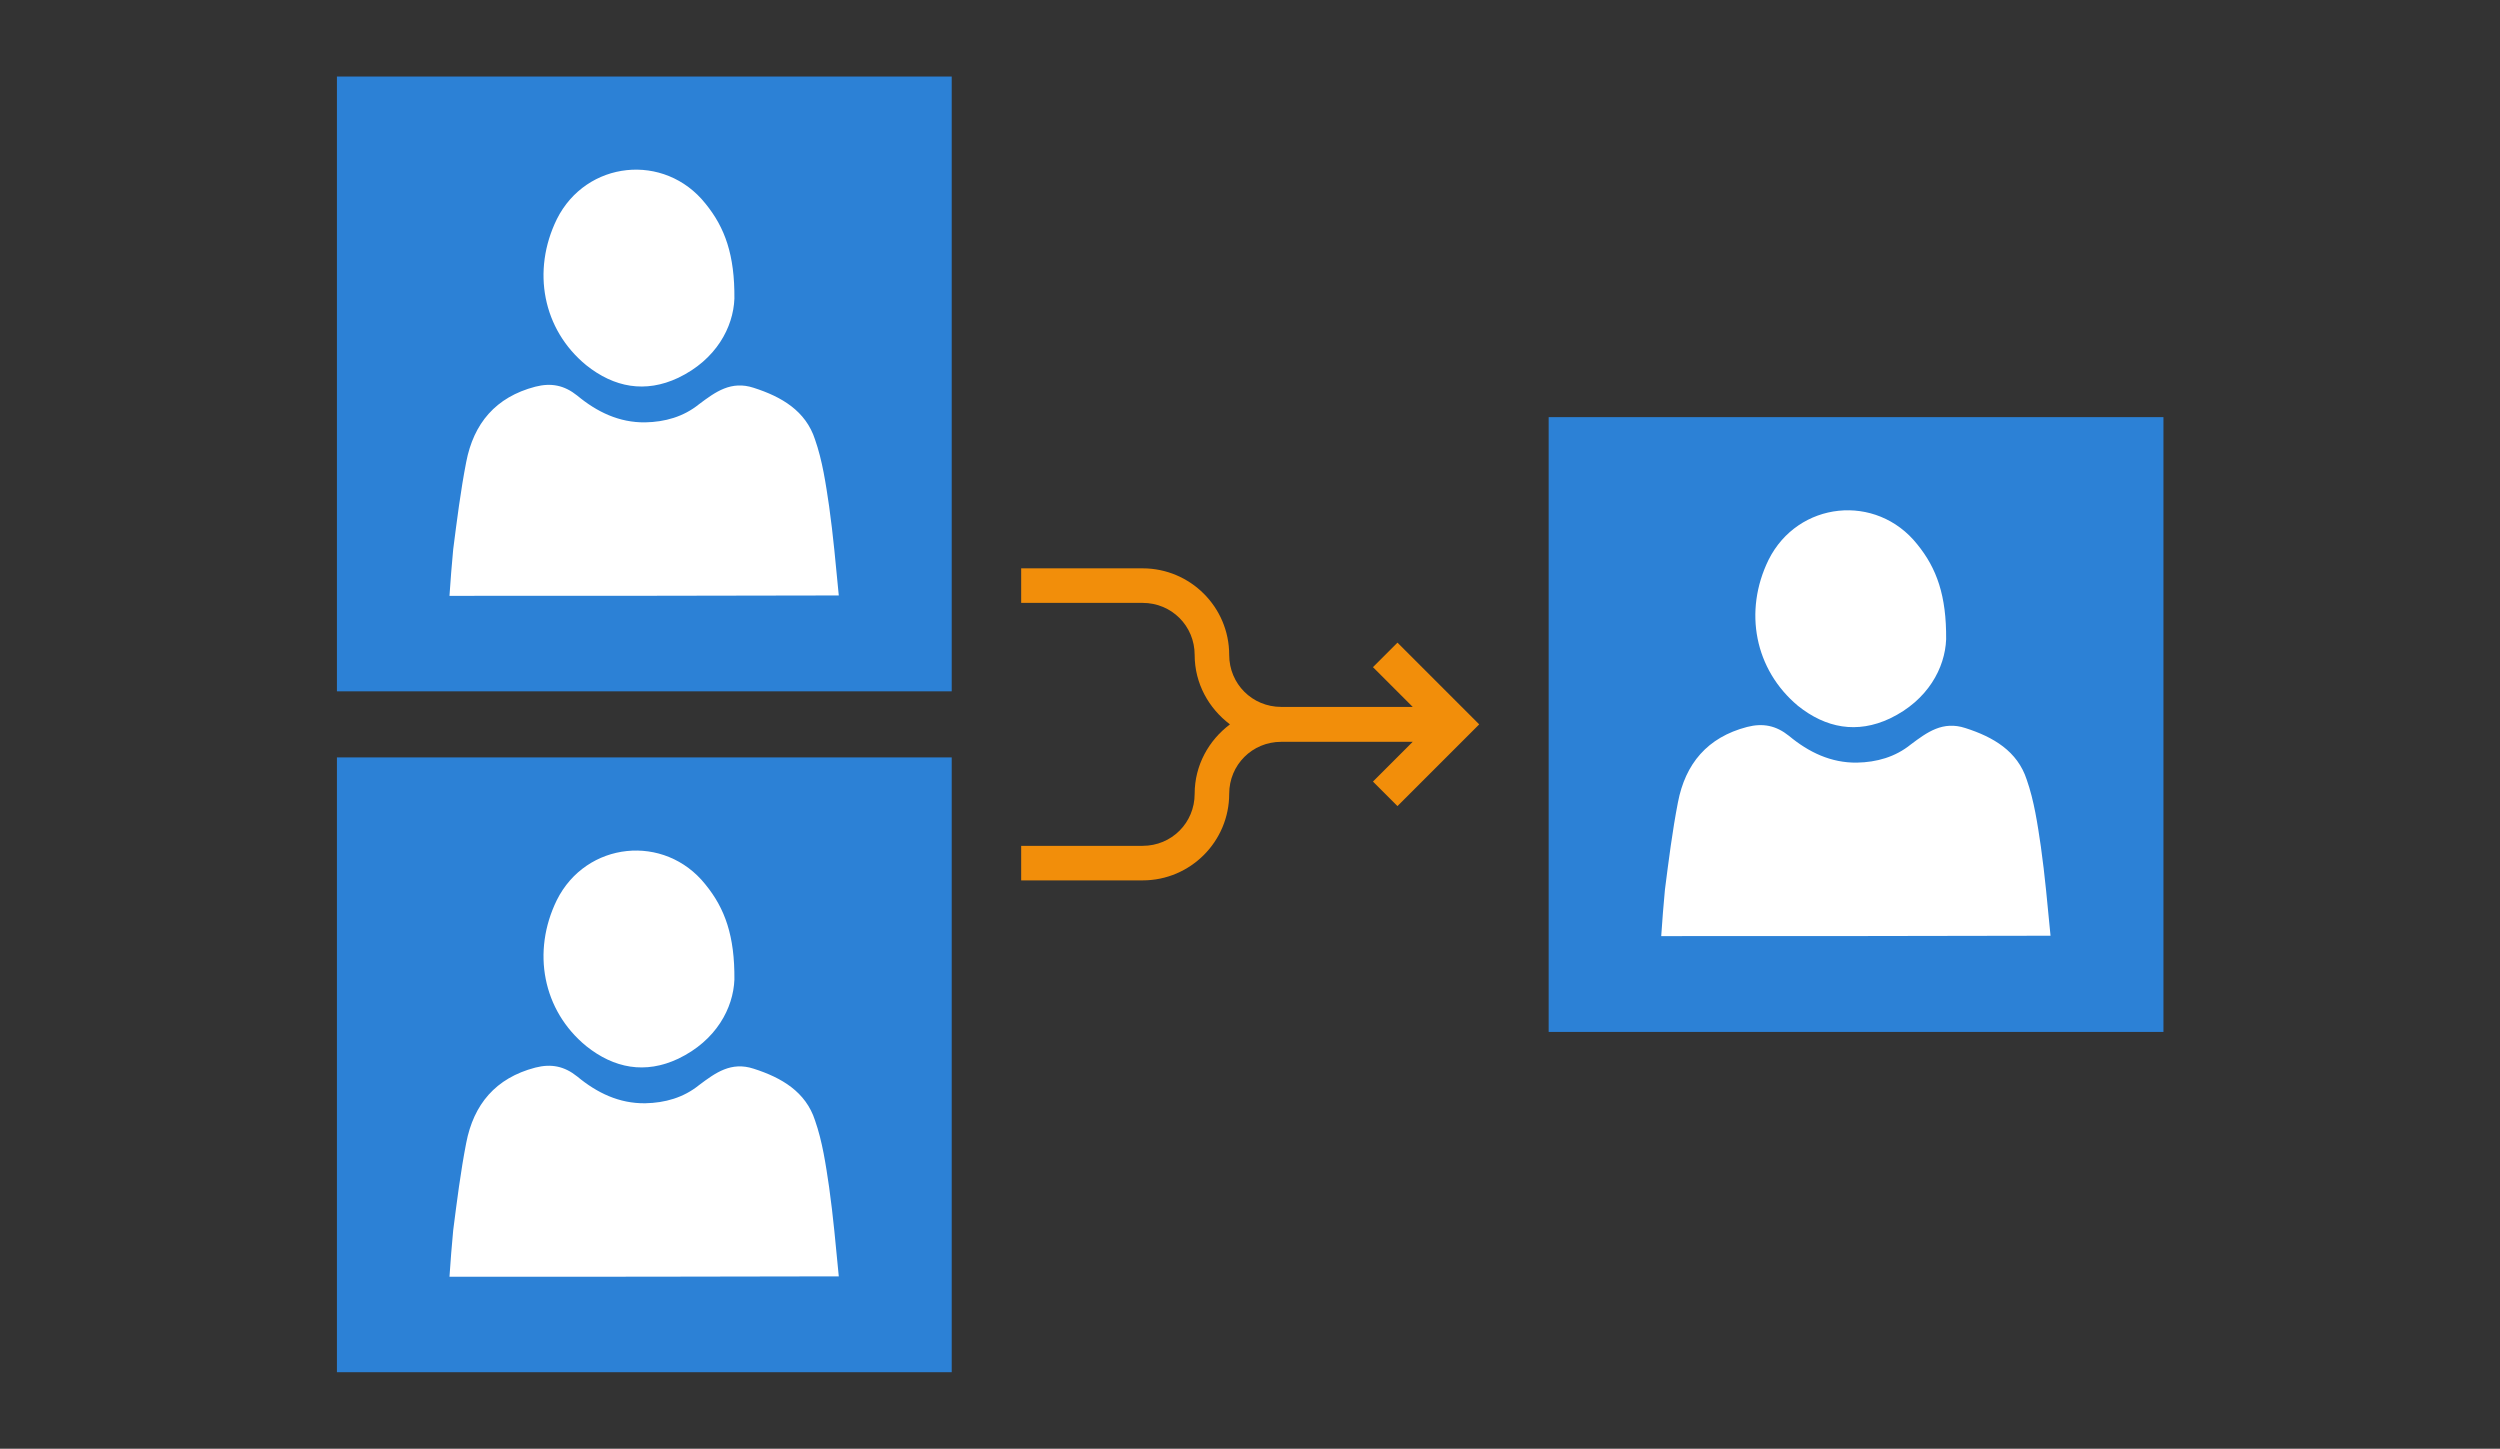
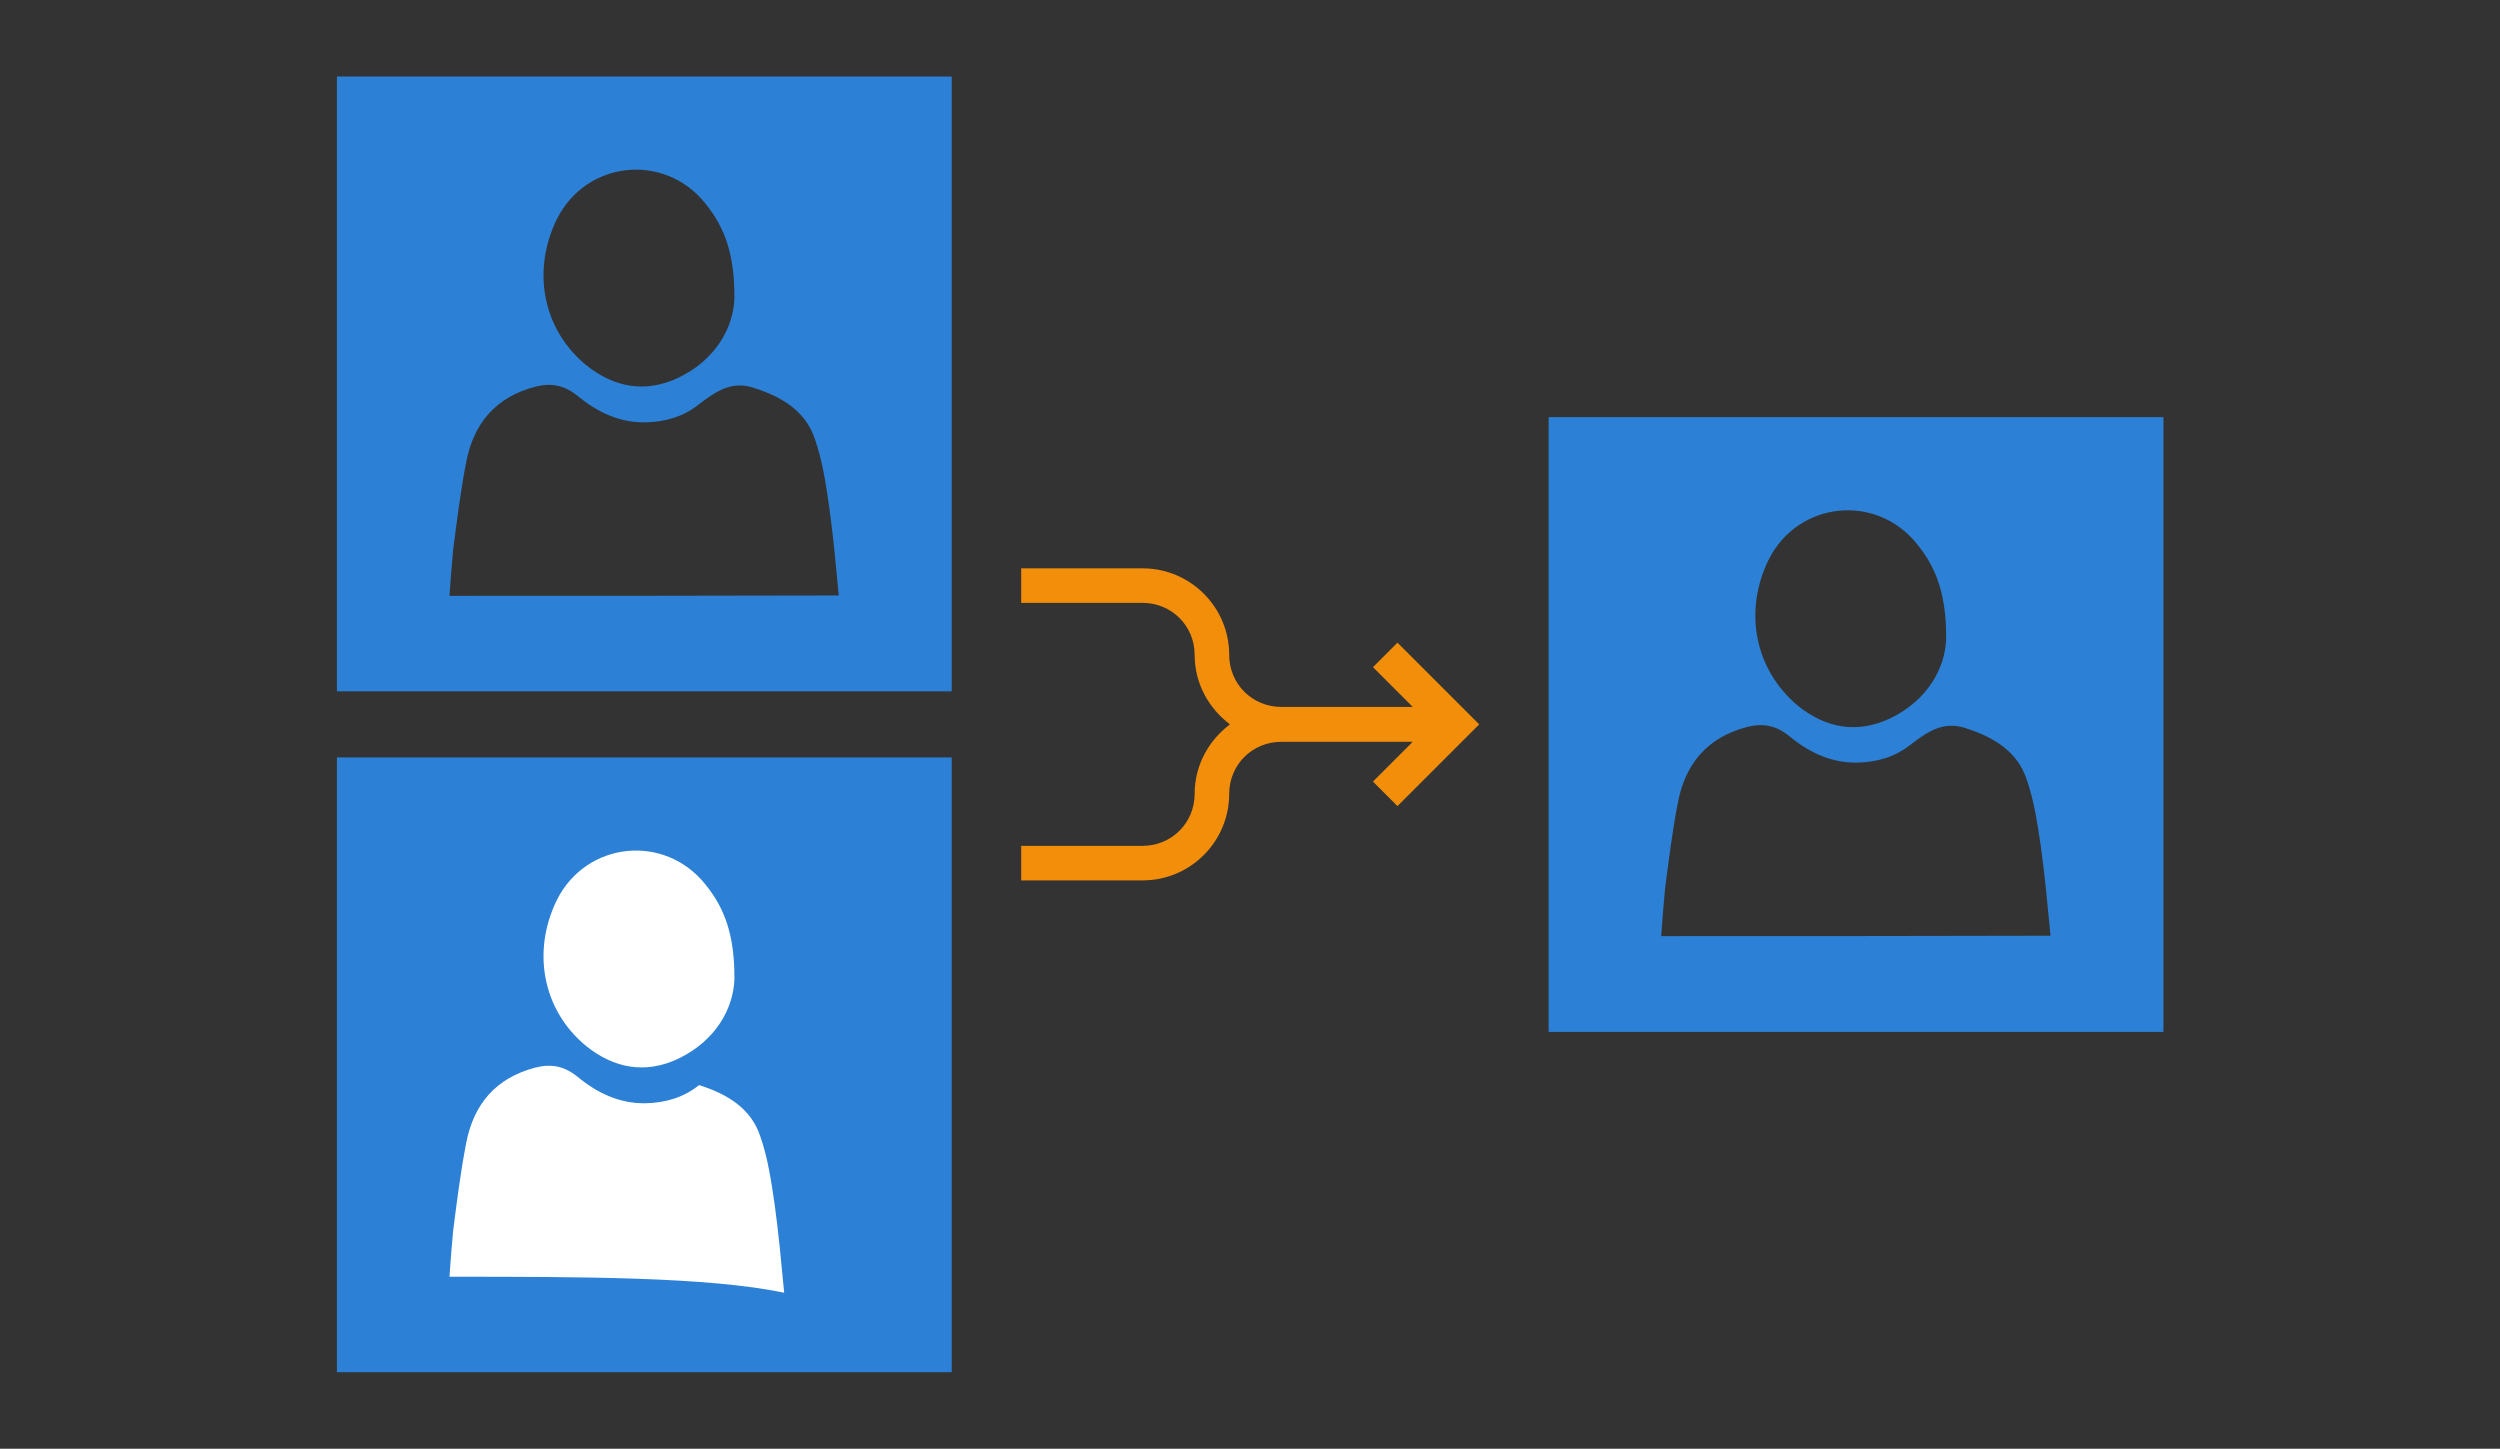
<svg xmlns="http://www.w3.org/2000/svg" version="1.1" id="Layer_1" x="0px" y="0px" viewBox="0 0 673 390" style="enable-background:new 0 0 673 390;" xml:space="preserve">
  <rect x="0" y="0" width="673" height="390" fill="#333333" stroke="none" />
  <g>
    <g>
      <g>
-         <rect x="435" y="130.6" style="fill:#FFFFFF;" width="138.2" height="138.2" />
        <g>
          <path style="fill:#2C81D6;" d="M416.9,112.3c0,55.2,0,110.3,0,165.5c55.2,0,110.3,0,165.5,0c0-55.2,0-110.3,0-165.5      C527.2,112.3,472,112.3,416.9,112.3z M476.1,150.7c7.9-15.8,29-18,40-4.2c5.3,6.5,7.9,13.9,7.8,25.6      c-0.3,7.7-4.9,16.4-15.1,21.3c-8.9,4.2-17.3,2.6-24.8-3.4C472.4,180.3,469.3,164.6,476.1,150.7z M447.2,252      c0.3-4.3,0.6-8.4,1-12.5c1-7.8,2-15.8,3.5-23.5c2-10.4,7.9-17.5,18.6-20.3c4.3-1.1,7.8-0.4,11.3,2.4c5.3,4.4,11.3,7.3,18.3,7.2      c5.3-0.1,10.3-1.5,14.5-4.9c4.4-3.3,8.6-6.4,14.7-4.4c7.5,2.4,14,6.2,16.5,13.9c2,5.7,2.9,11.9,3.8,18c1.1,7.8,1.8,15.8,2.6,24      C516.7,252,482.2,252,447.2,252z" />
        </g>
      </g>
    </g>
    <g>
      <g>
        <g>
-           <rect x="108.8" y="38.9" style="fill:#FFFFFF;" width="138.2" height="138.2" />
          <g>
            <g>
              <g>
                <g>
                  <path style="fill:#2C81D6;" d="M90.7,20.6c0,55.2,0,110.3,0,165.5c55.2,0,110.3,0,165.5,0c0-55.2,0-110.3,0-165.5          C201,20.6,145.8,20.6,90.7,20.6z M149.9,59c7.9-15.8,29-18,40-4.2c5.3,6.5,7.9,13.9,7.8,25.6c-0.3,7.7-4.9,16.4-15.1,21.3          c-8.9,4.2-17.3,2.6-24.8-3.4C146.1,88.7,143.1,72.9,149.9,59z M121,160.4c0.3-4.3,0.6-8.4,1-12.5c1-7.8,2-15.8,3.5-23.5          c2-10.4,7.9-17.5,18.6-20.3c4.3-1.1,7.8-0.4,11.3,2.4c5.3,4.4,11.3,7.3,18.3,7.2c5.3-0.1,10.3-1.5,14.5-4.9          c4.4-3.3,8.6-6.4,14.7-4.4c7.5,2.4,14,6.2,16.5,13.9c2,5.7,2.9,11.9,3.8,18c1.1,7.8,1.8,15.8,2.6,24          C190.5,160.4,156,160.4,121,160.4z" />
                </g>
              </g>
            </g>
          </g>
        </g>
      </g>
      <g>
        <g>
          <rect x="108.8" y="222.3" style="fill:#FFFFFF;" width="138.2" height="138.2" />
          <g>
-             <path style="fill:#2C81D6;" d="M90.7,203.9c0,55.2,0,110.3,0,165.5c55.2,0,110.3,0,165.5,0c0-55.2,0-110.3,0-165.5       C201,203.9,145.8,203.9,90.7,203.9z M149.9,242.3c7.9-15.8,29-18,40-4.2c5.3,6.5,7.9,13.9,7.8,25.6       c-0.3,7.7-4.9,16.4-15.1,21.3c-8.9,4.2-17.3,2.6-24.8-3.4C146.1,272,143.1,256.2,149.9,242.3z M121,343.7       c0.3-4.3,0.6-8.4,1-12.5c1-7.8,2-15.8,3.5-23.5c2-10.4,7.9-17.5,18.6-20.3c4.3-1.1,7.8-0.4,11.3,2.4c5.3,4.4,11.3,7.3,18.3,7.2       c5.3-0.1,10.3-1.5,14.5-4.9c4.4-3.3,8.6-6.4,14.7-4.4c7.5,2.4,14,6.2,16.5,13.9c2,5.7,2.9,11.9,3.8,18c1.1,7.8,1.8,15.8,2.6,24       C190.5,343.7,156,343.7,121,343.7z" />
+             <path style="fill:#2C81D6;" d="M90.7,203.9c0,55.2,0,110.3,0,165.5c55.2,0,110.3,0,165.5,0c0-55.2,0-110.3,0-165.5       C201,203.9,145.8,203.9,90.7,203.9z M149.9,242.3c7.9-15.8,29-18,40-4.2c5.3,6.5,7.9,13.9,7.8,25.6       c-0.3,7.7-4.9,16.4-15.1,21.3c-8.9,4.2-17.3,2.6-24.8-3.4C146.1,272,143.1,256.2,149.9,242.3z M121,343.7       c0.3-4.3,0.6-8.4,1-12.5c1-7.8,2-15.8,3.5-23.5c2-10.4,7.9-17.5,18.6-20.3c4.3-1.1,7.8-0.4,11.3,2.4c5.3,4.4,11.3,7.3,18.3,7.2       c5.3-0.1,10.3-1.5,14.5-4.9c7.5,2.4,14,6.2,16.5,13.9c2,5.7,2.9,11.9,3.8,18c1.1,7.8,1.8,15.8,2.6,24       C190.5,343.7,156,343.7,121,343.7z" />
          </g>
        </g>
      </g>
    </g>
    <path style="fill:#F28E0A;" d="M398.2,195l-22-22l-6.6,6.6l10.7,10.7h-35.4c-7.8,0-14-6.2-14-14c0-12.9-10.5-23.3-23.3-23.3h-32.7   v9.3h32.7c7.8,0,14,6.2,14,14c0,7.7,3.8,14.4,9.5,18.7c-5.7,4.3-9.5,11-9.5,18.7c0,7.8-6.2,14-14,14h-32.7v9.3h32.7   c12.9,0,23.3-10.5,23.3-23.3c0-7.8,6.2-14,14-14h35.4l-10.7,10.7l6.6,6.6L398.2,195z" />
  </g>
</svg>